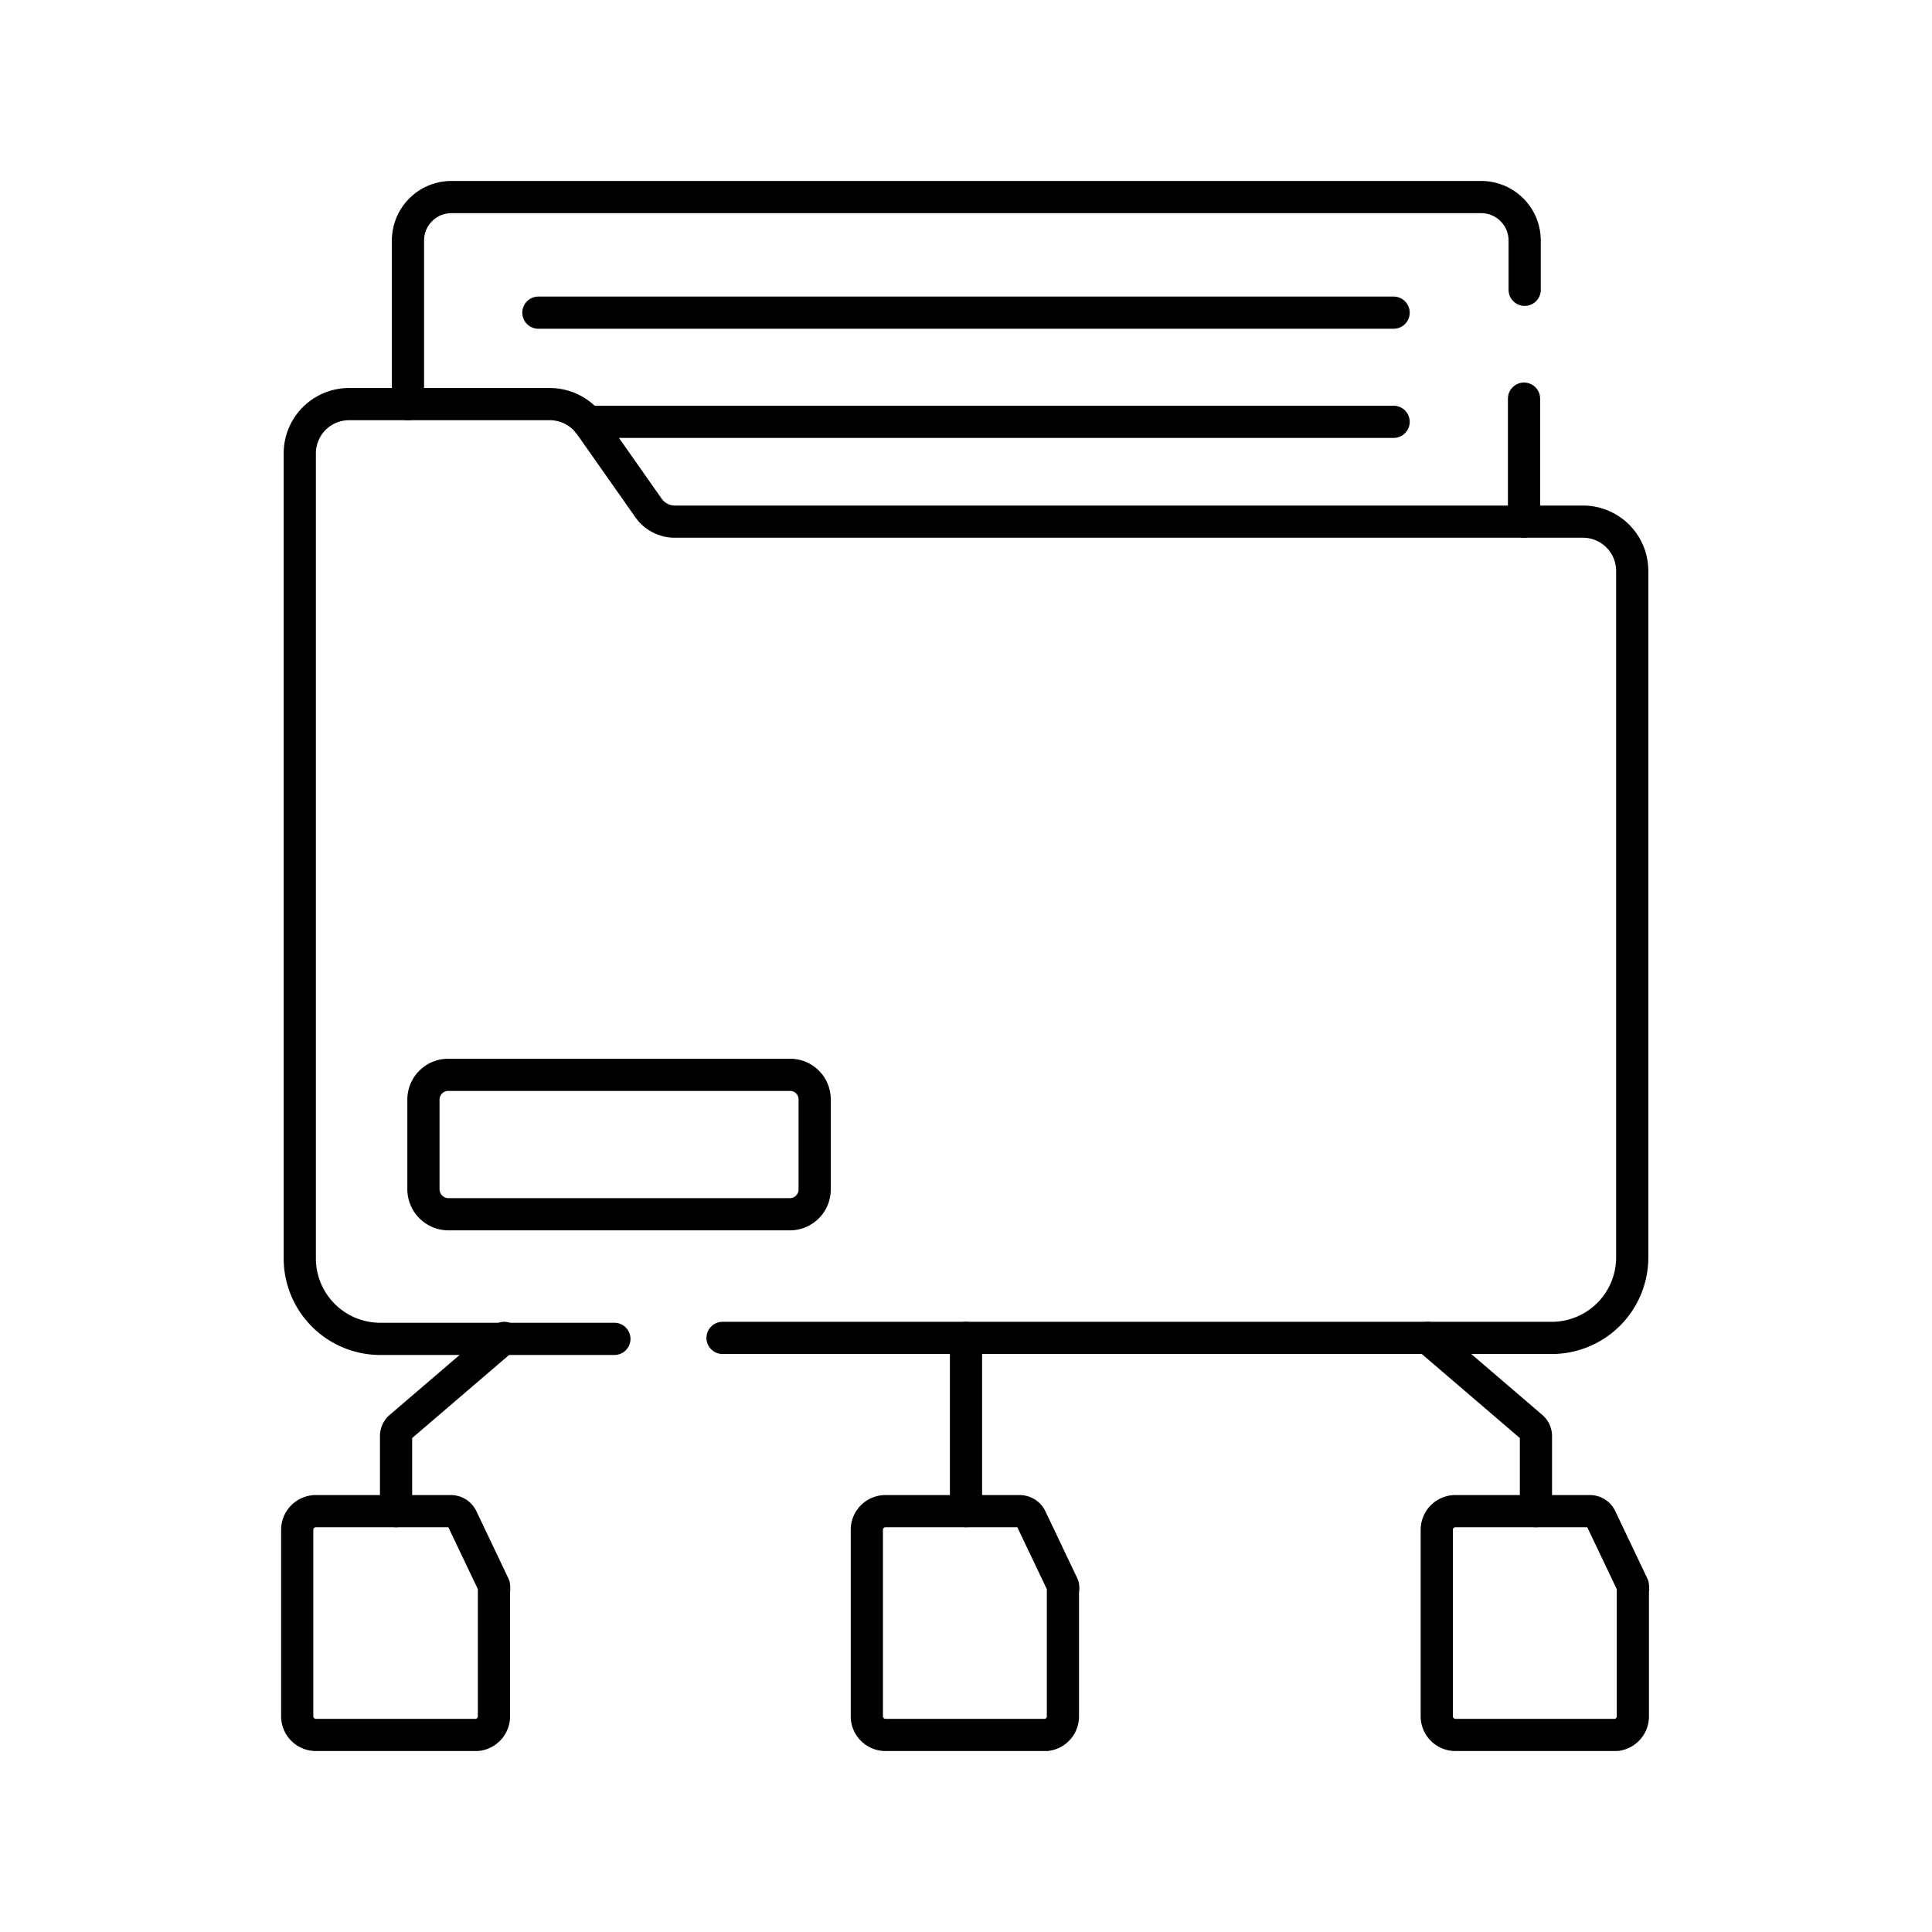
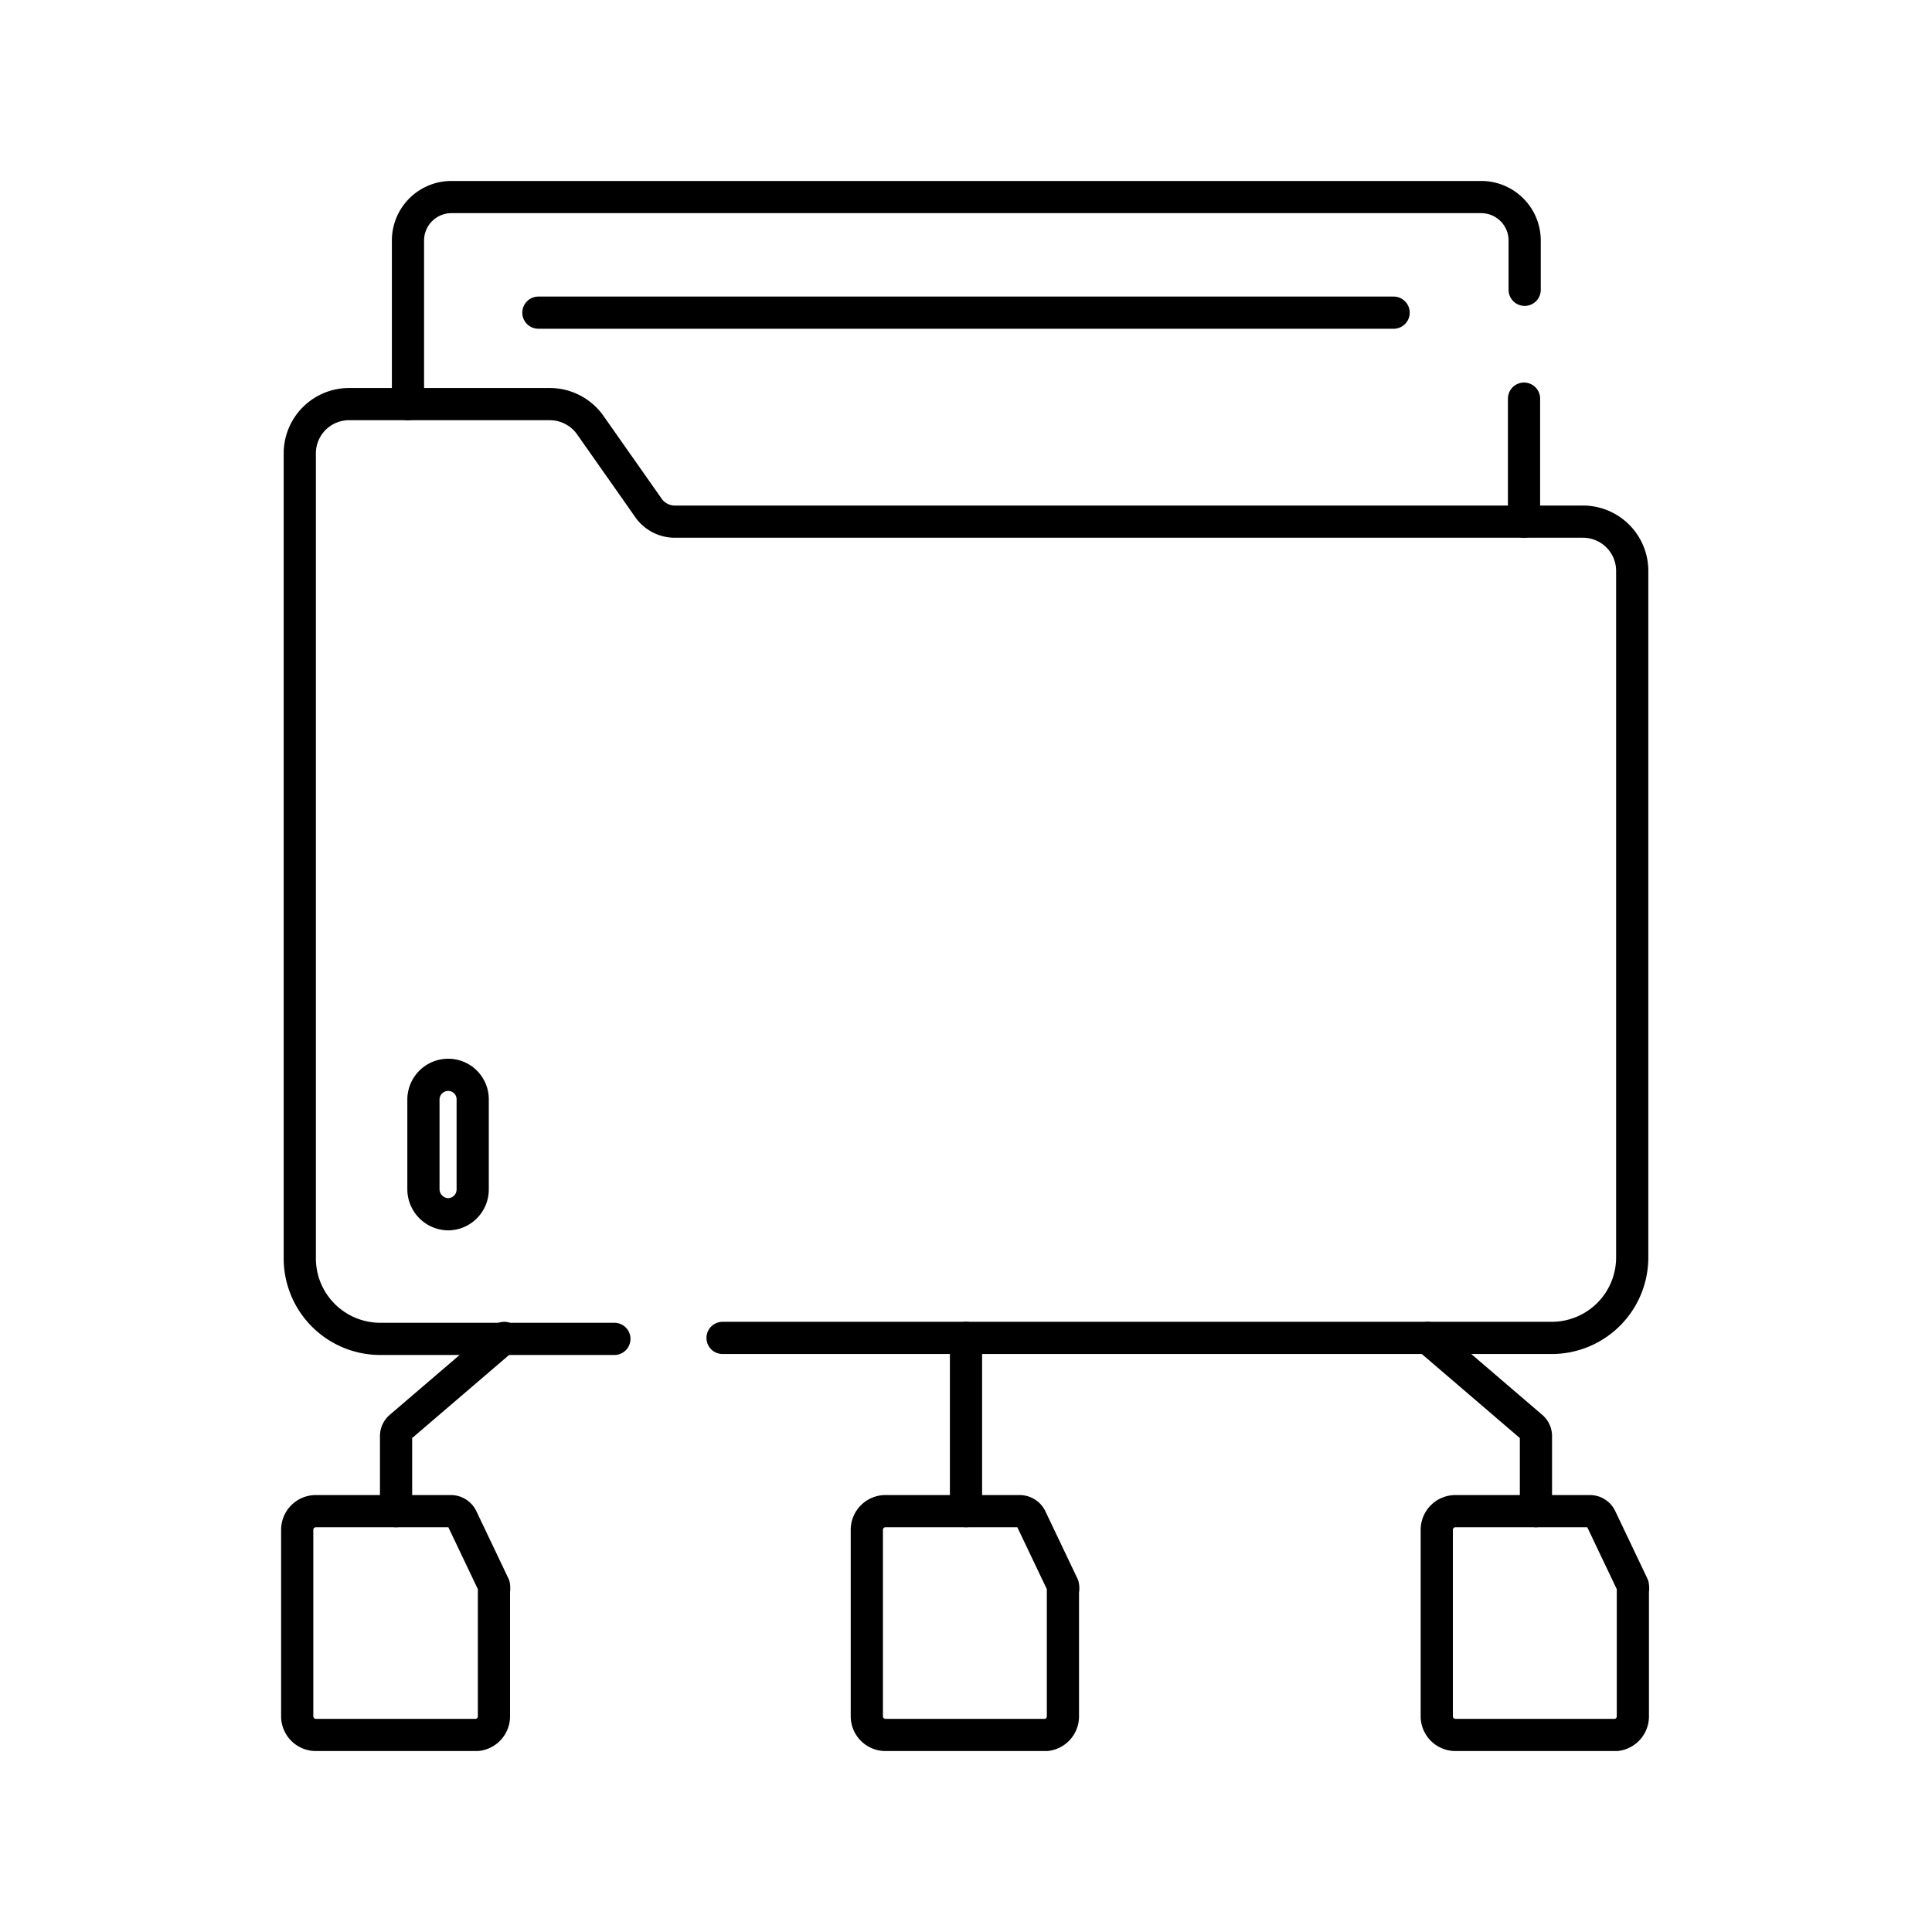
<svg xmlns="http://www.w3.org/2000/svg" id="Layer_1" data-name="Layer 1" viewBox="0 0 60 60">
  <defs>
    <style>.cls-1{fill:none;stroke:#000;stroke-linecap:round;stroke-linejoin:round;}</style>
  </defs>
  <line class="cls-1" x1="30" y1="46.93" x2="30" y2="41.55" />
  <path class="cls-1" d="M12.3,46.93V44.6a.37.37,0,0,1,.14-.29l3.22-2.76" />
  <path class="cls-1" d="M44.34,41.55l3.22,2.76a.37.37,0,0,1,.14.29v2.33" />
-   <path class="cls-1" d="M13.15,36.94V34.15a.77.77,0,0,1,.77-.77H24.54a.76.76,0,0,1,.76.77v2.79a.77.77,0,0,1-.76.77H13.92A.78.78,0,0,1,13.15,36.94Z" />
+   <path class="cls-1" d="M13.15,36.94V34.15a.77.77,0,0,1,.77-.77a.76.76,0,0,1,.76.77v2.79a.77.77,0,0,1-.76.77H13.92A.78.78,0,0,1,13.15,36.94Z" />
  <line class="cls-1" x1="47.33" y1="16.2" x2="47.33" y2="12.38" />
  <path class="cls-1" d="M12.67,12.55V7.47A1.35,1.35,0,0,1,14,6.12H46a1.35,1.35,0,0,1,1.35,1.35V9" />
  <path class="cls-1" d="M22.44,41.55H48.19a2.5,2.5,0,0,0,2.5-2.5V17.73a1.53,1.53,0,0,0-1.54-1.53H20.94a1,1,0,0,1-.79-.41L18.33,13.2a1.54,1.54,0,0,0-1.26-.65H10.85a1.53,1.53,0,0,0-1.54,1.53v25a2.5,2.5,0,0,0,2.5,2.5h7.27" />
  <line class="cls-1" x1="16.72" y1="9.71" x2="43.28" y2="9.71" />
-   <line class="cls-1" x1="43.28" y1="13.1" x2="18.25" y2="13.1" />
  <path class="cls-1" d="M14.81,53.88h-5a.58.58,0,0,1-.58-.58V47.51a.58.58,0,0,1,.58-.58H14a.38.38,0,0,1,.34.21l1,2.1a.53.53,0,0,1,0,.17V53.3A.58.58,0,0,1,14.81,53.88Z" />
  <path class="cls-1" d="M32.5,53.88h-5a.58.58,0,0,1-.58-.58V47.51a.58.58,0,0,1,.58-.58h4.16a.39.39,0,0,1,.35.21l1,2.1a.35.35,0,0,1,0,.17V53.3A.58.58,0,0,1,32.5,53.88Z" />
  <path class="cls-1" d="M50.2,53.88h-5a.58.58,0,0,1-.58-.58V47.51a.58.58,0,0,1,.58-.58h4.17a.37.37,0,0,1,.34.21l1,2.1a.53.53,0,0,1,0,.17V53.3A.58.58,0,0,1,50.2,53.88Z" />
</svg>